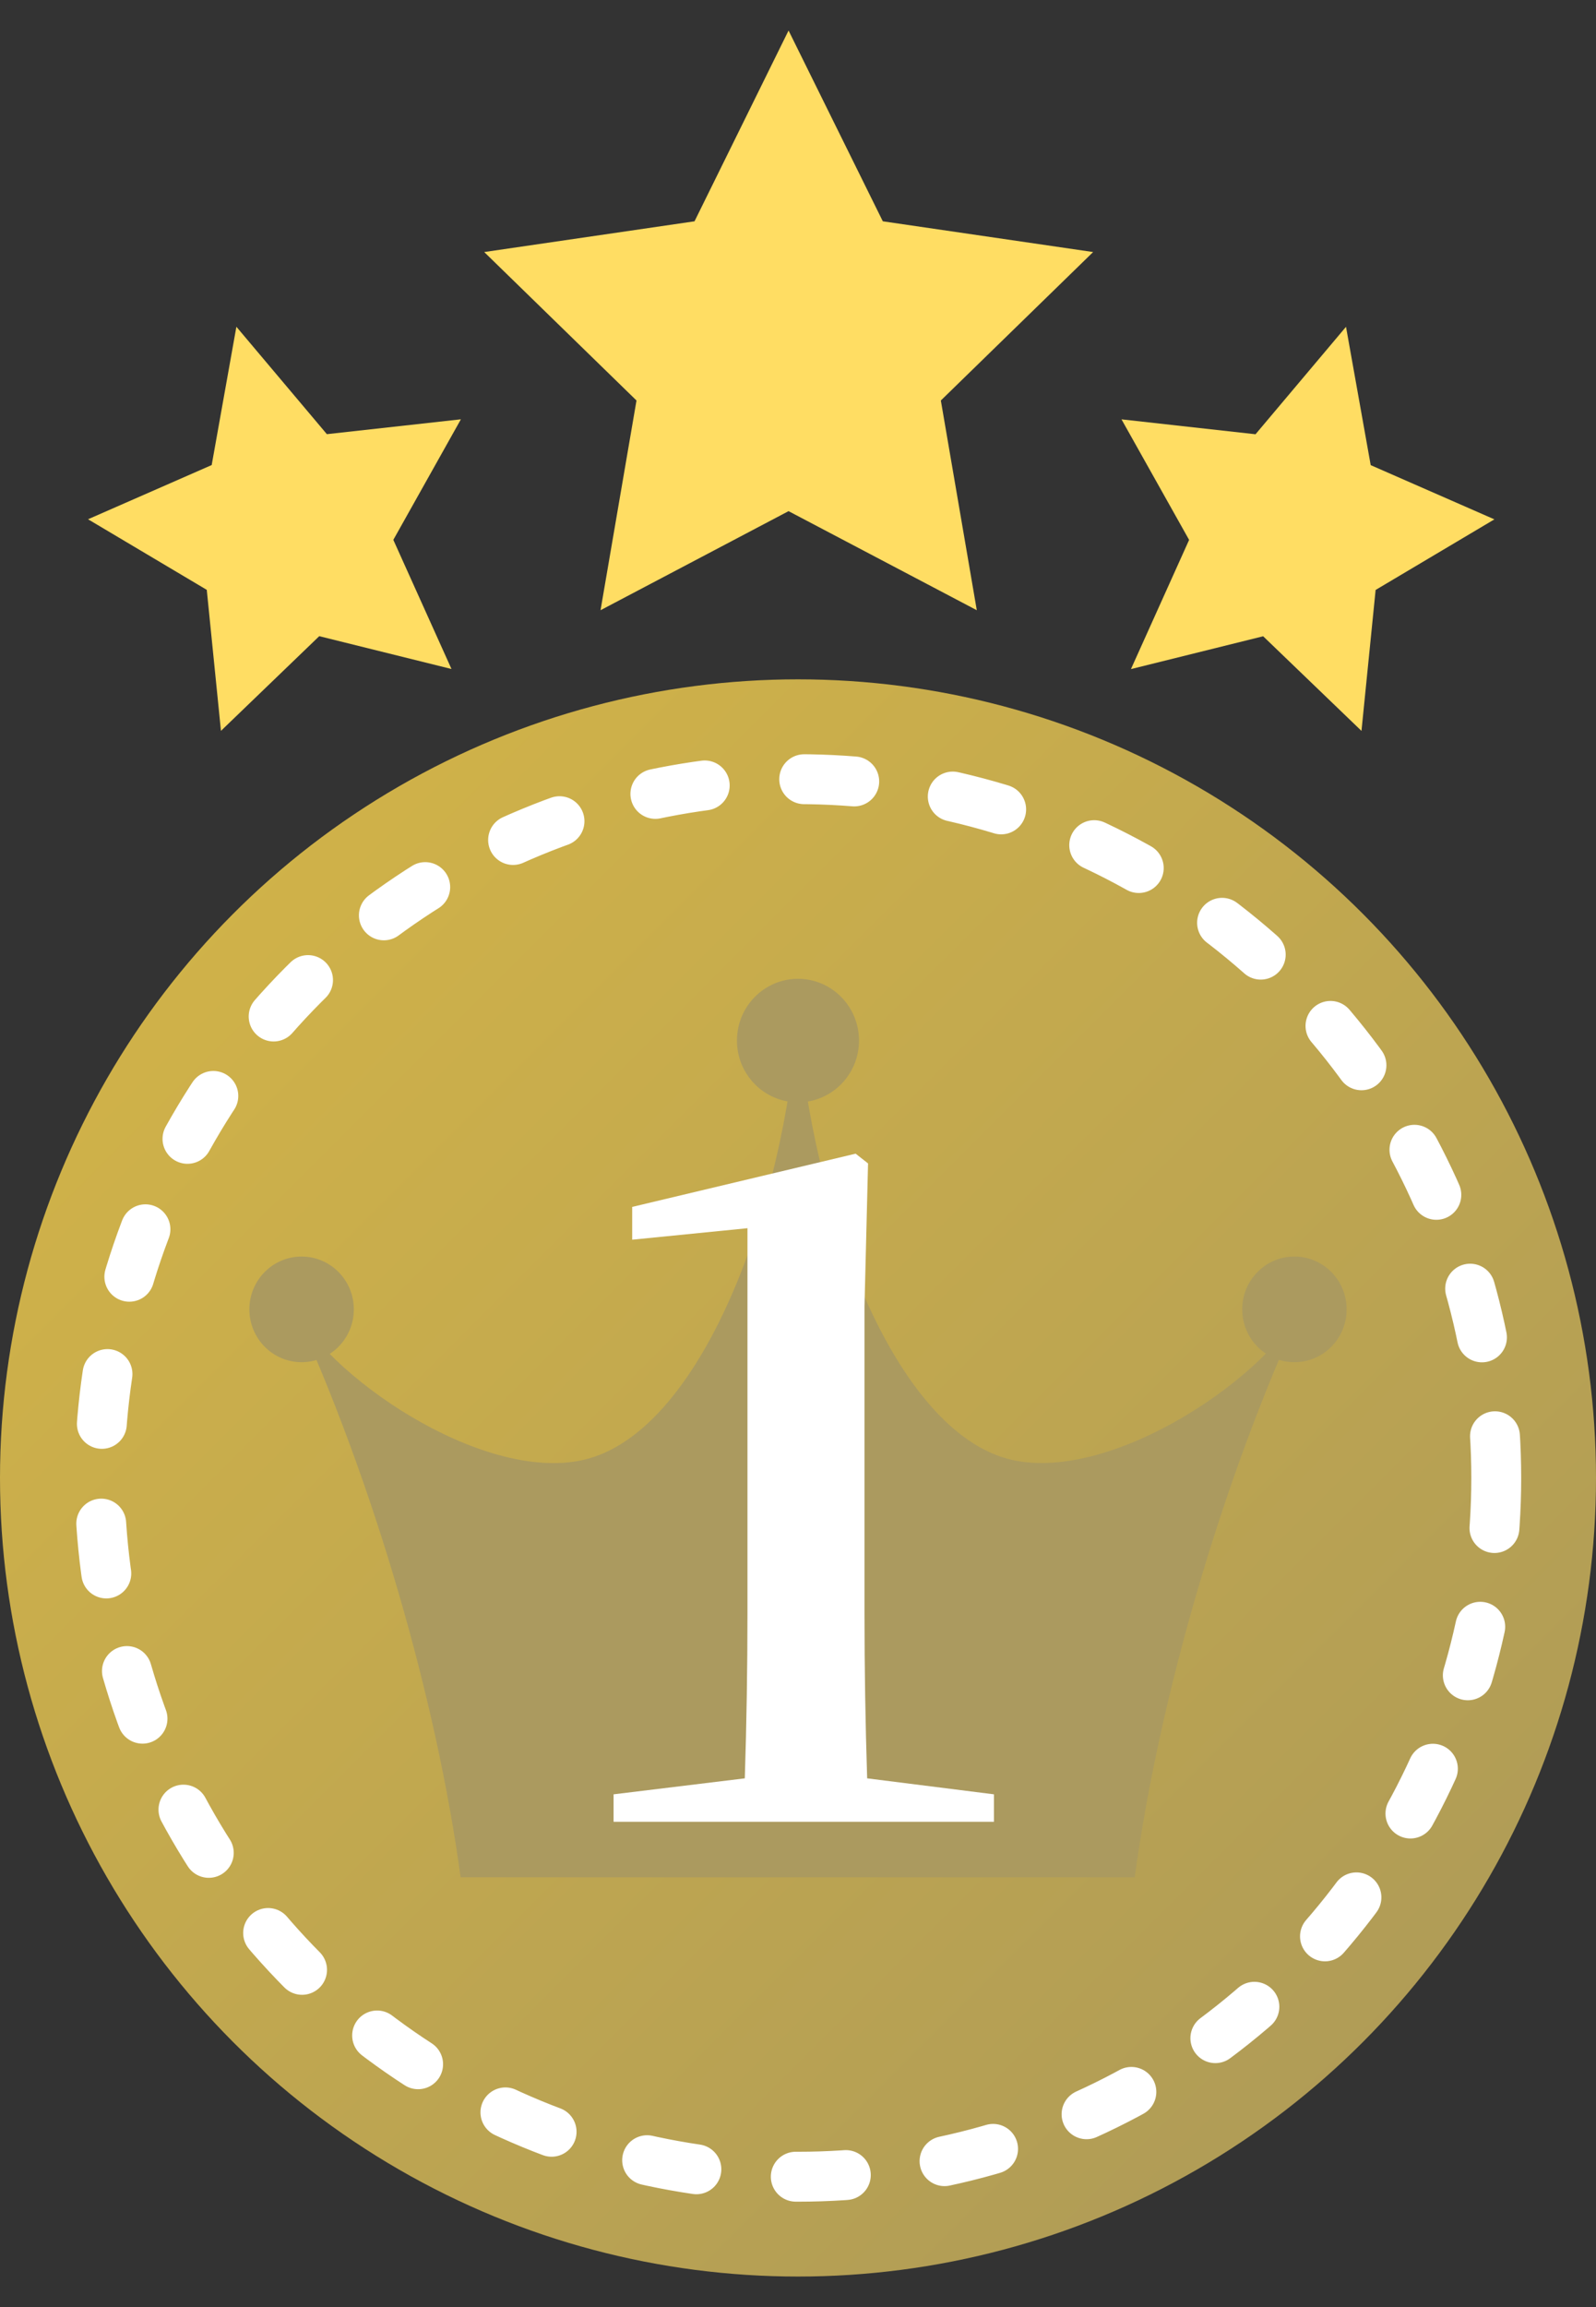
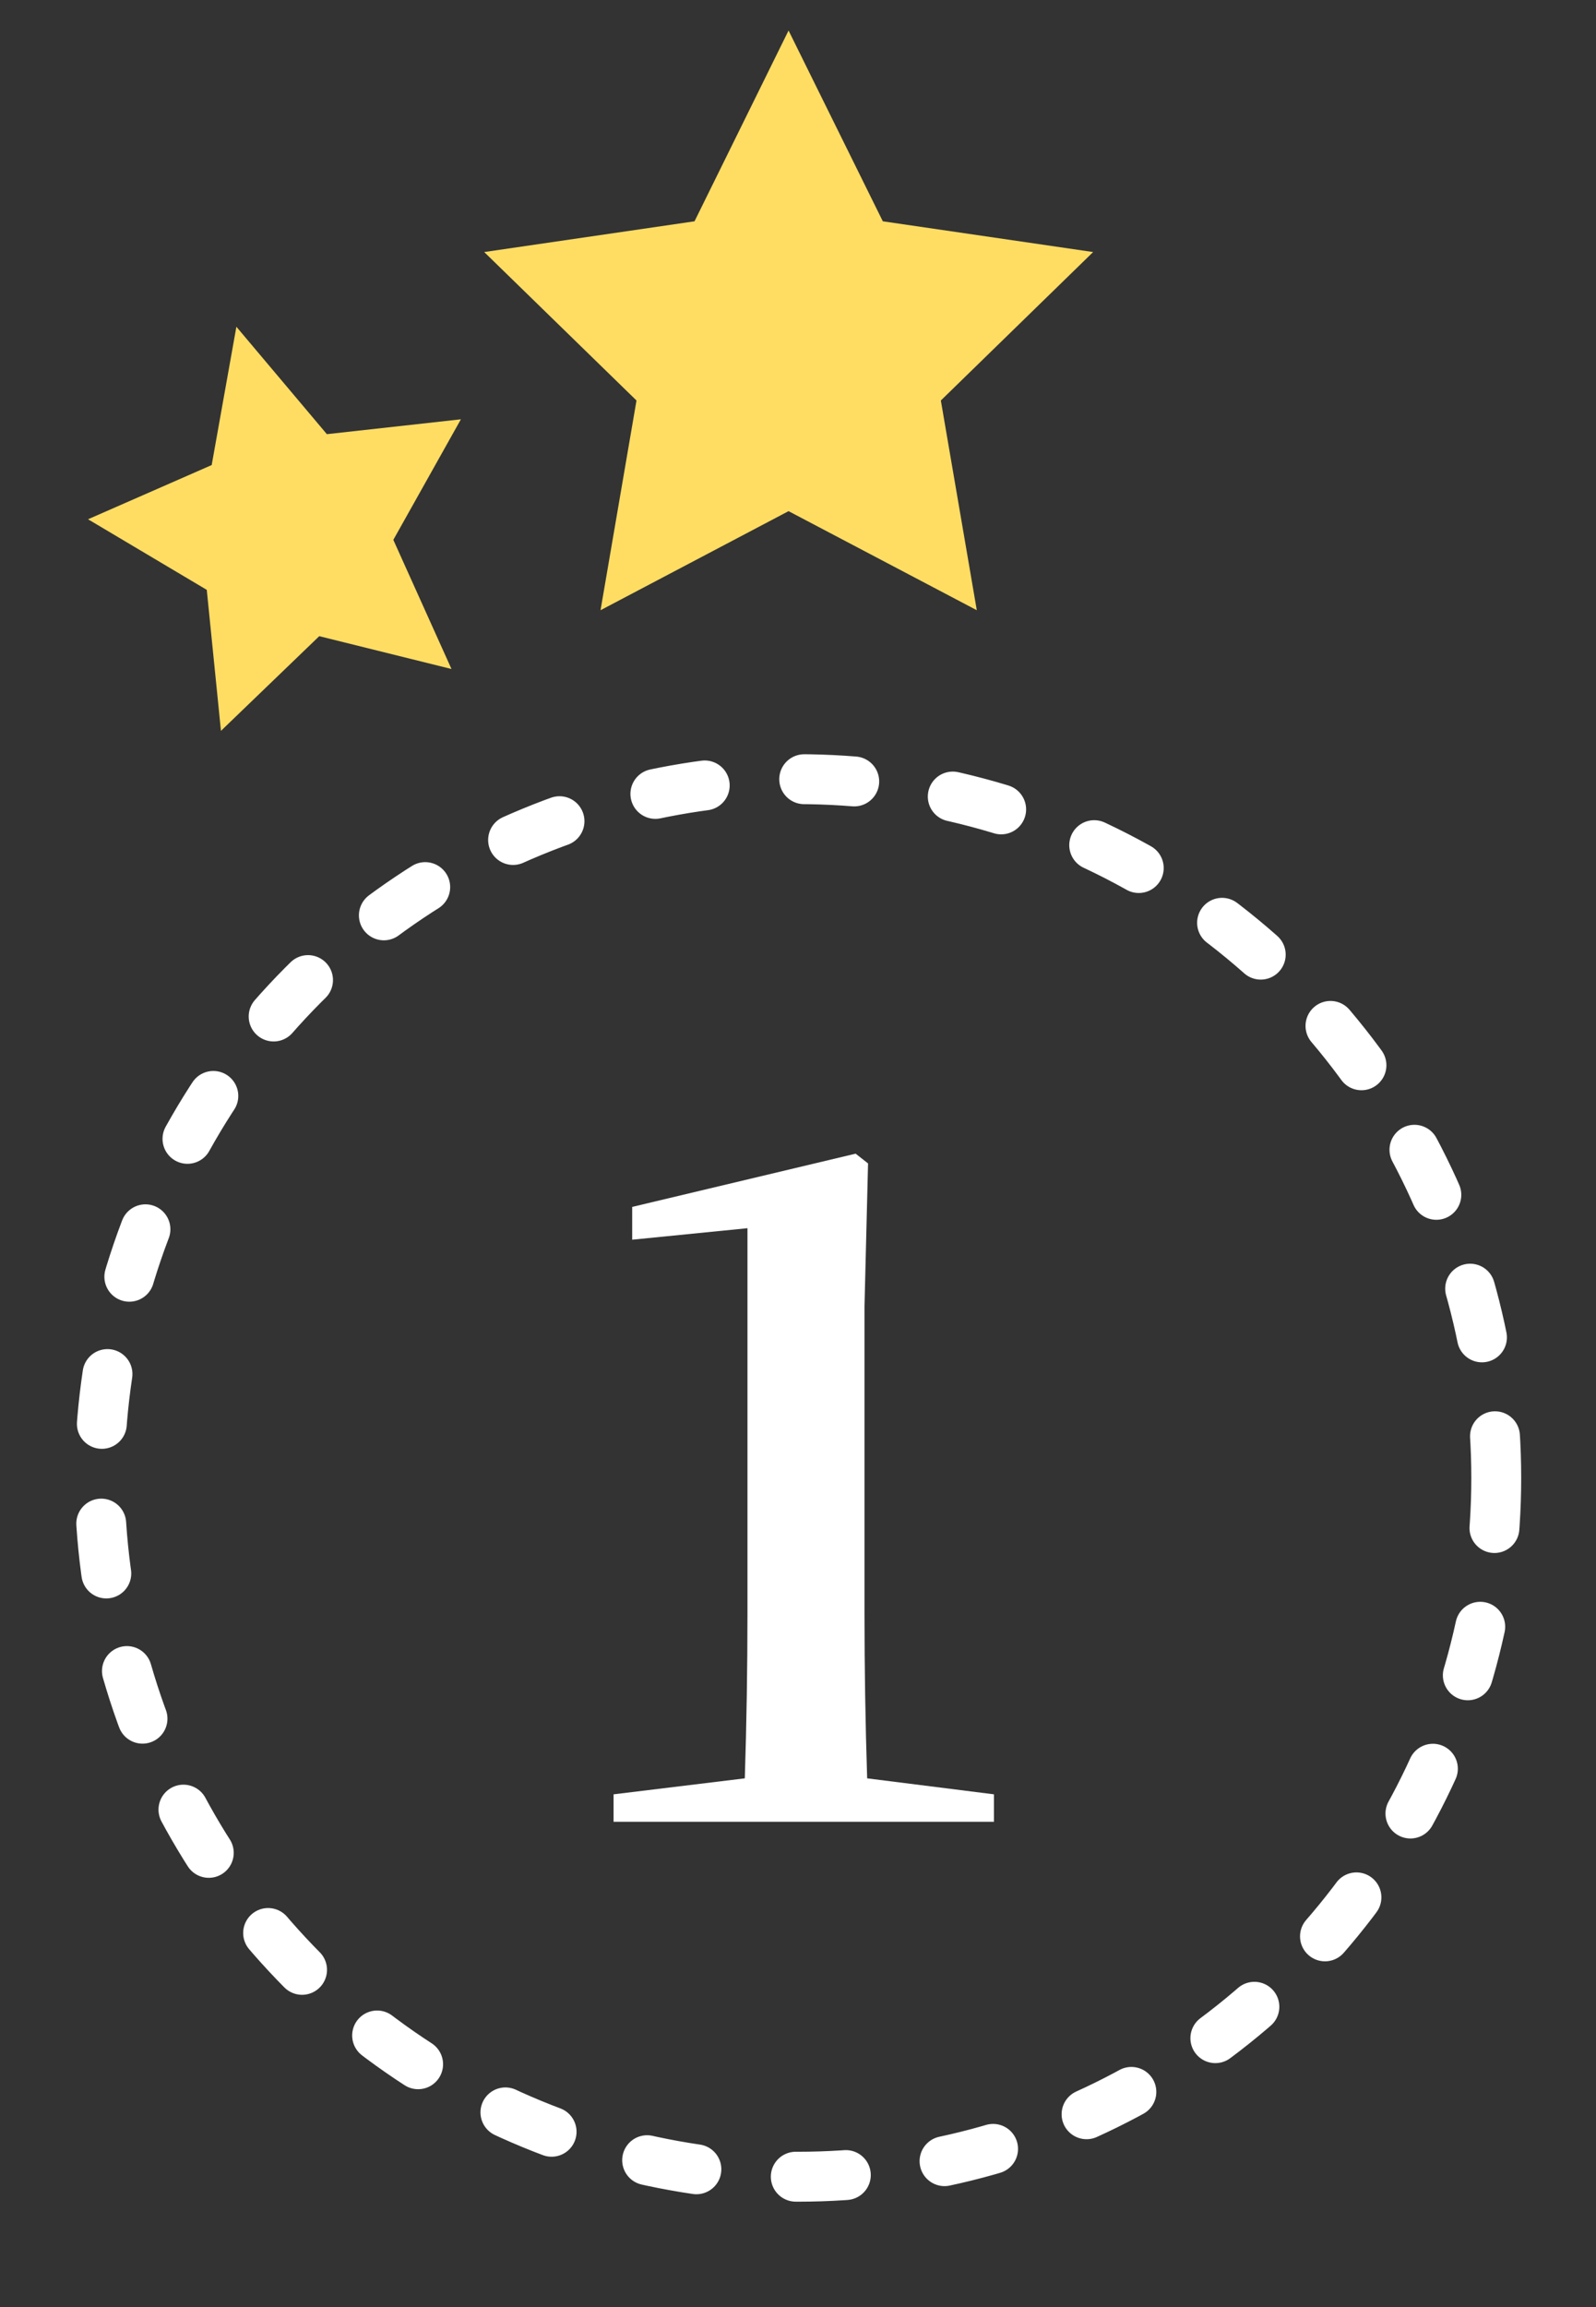
<svg xmlns="http://www.w3.org/2000/svg" width="36" height="52" viewBox="0 0 36 52" fill="none">
  <rect x="0" y="0" width="36" height="52" fill="#333333" stroke="none" />
-   <circle cx="18" cy="33.312" r="18" fill="url(#paint0_linear_66_1800)" />
  <circle cx="18" cy="33.312" r="15.75" stroke="white" stroke-width="1.125" stroke-linecap="round" stroke-linejoin="round" stroke-dasharray="1.13 2.25" />
  <g clip-path="url(#clip0_66_1800)">
-     <path d="M25.595 42.313C26.131 38.372 27.53 33.425 29.427 29.337C28.685 30.967 25.136 33.417 22.834 32.907C20.18 32.312 18.276 27.18 17.993 22.883C17.71 27.18 15.805 32.312 13.152 32.907C10.849 33.425 7.3 30.967 6.559 29.337C8.455 33.433 9.855 38.372 10.39 42.313H25.588H25.595Z" fill="#AB9A5F" />
-     <path d="M18 24.845C18.76 24.845 19.376 24.222 19.376 23.454C19.376 22.685 18.76 22.062 18 22.062C17.239 22.062 16.623 22.685 16.623 23.454C16.623 24.222 17.239 24.845 18 24.845Z" fill="#AB9A5F" />
    <path d="M29.197 30.703C29.848 30.703 30.375 30.17 30.375 29.512C30.375 28.855 29.848 28.322 29.197 28.322C28.547 28.322 28.02 28.855 28.02 29.512C28.02 30.17 28.547 30.703 29.197 30.703Z" fill="#AB9A5F" />
    <path d="M6.803 30.703C7.453 30.703 7.981 30.17 7.981 29.512C7.981 28.855 7.453 28.322 6.803 28.322C6.152 28.322 5.625 28.855 5.625 29.512C5.625 30.17 6.152 30.703 6.803 30.703Z" fill="#AB9A5F" />
  </g>
  <path d="M17.787 0.688L19.913 4.988L24.657 5.681L21.222 9.027L22.033 13.754L17.787 11.521L13.546 13.754L14.357 9.027L10.922 5.681L15.666 4.988L17.787 0.688Z" fill="#FFDD63" />
  <path d="M5.332 7.365L7.373 9.786L10.396 9.451L8.872 12.168L10.184 15.079L7.201 14.339L4.984 16.473L4.664 13.295L1.986 11.704L4.775 10.482L5.332 7.365Z" fill="#FFDD63" />
-   <path d="M30.361 7.366L28.32 9.788L25.297 9.452L26.822 12.169L25.51 15.081L28.492 14.341L30.71 16.474L31.029 13.297L33.708 11.706L30.918 10.484L30.361 7.366Z" fill="#FFDD63" />
  <path d="M19.56 40.083L22.42 40.443V41.062H13.84V40.443L16.8 40.083C16.84 38.843 16.86 37.602 16.86 36.362V27.683L14.26 27.942V27.203L19.3 26.003L19.58 26.223L19.5 29.442V36.362C19.5 37.602 19.52 38.843 19.56 40.083Z" fill="white" />
  <defs>
    <linearGradient id="paint0_linear_66_1800" x1="0" y1="15.312" x2="36" y2="51.312" gradientUnits="userSpaceOnUse">
      <stop stop-color="#D6B646" />
      <stop offset="1" stop-color="#AA9859" />
    </linearGradient>
    <clipPath id="clip0_66_1800">
-       <rect width="24.75" height="20.25" fill="white" transform="translate(5.625 22.062)" />
-     </clipPath>
+       </clipPath>
  </defs>
</svg>